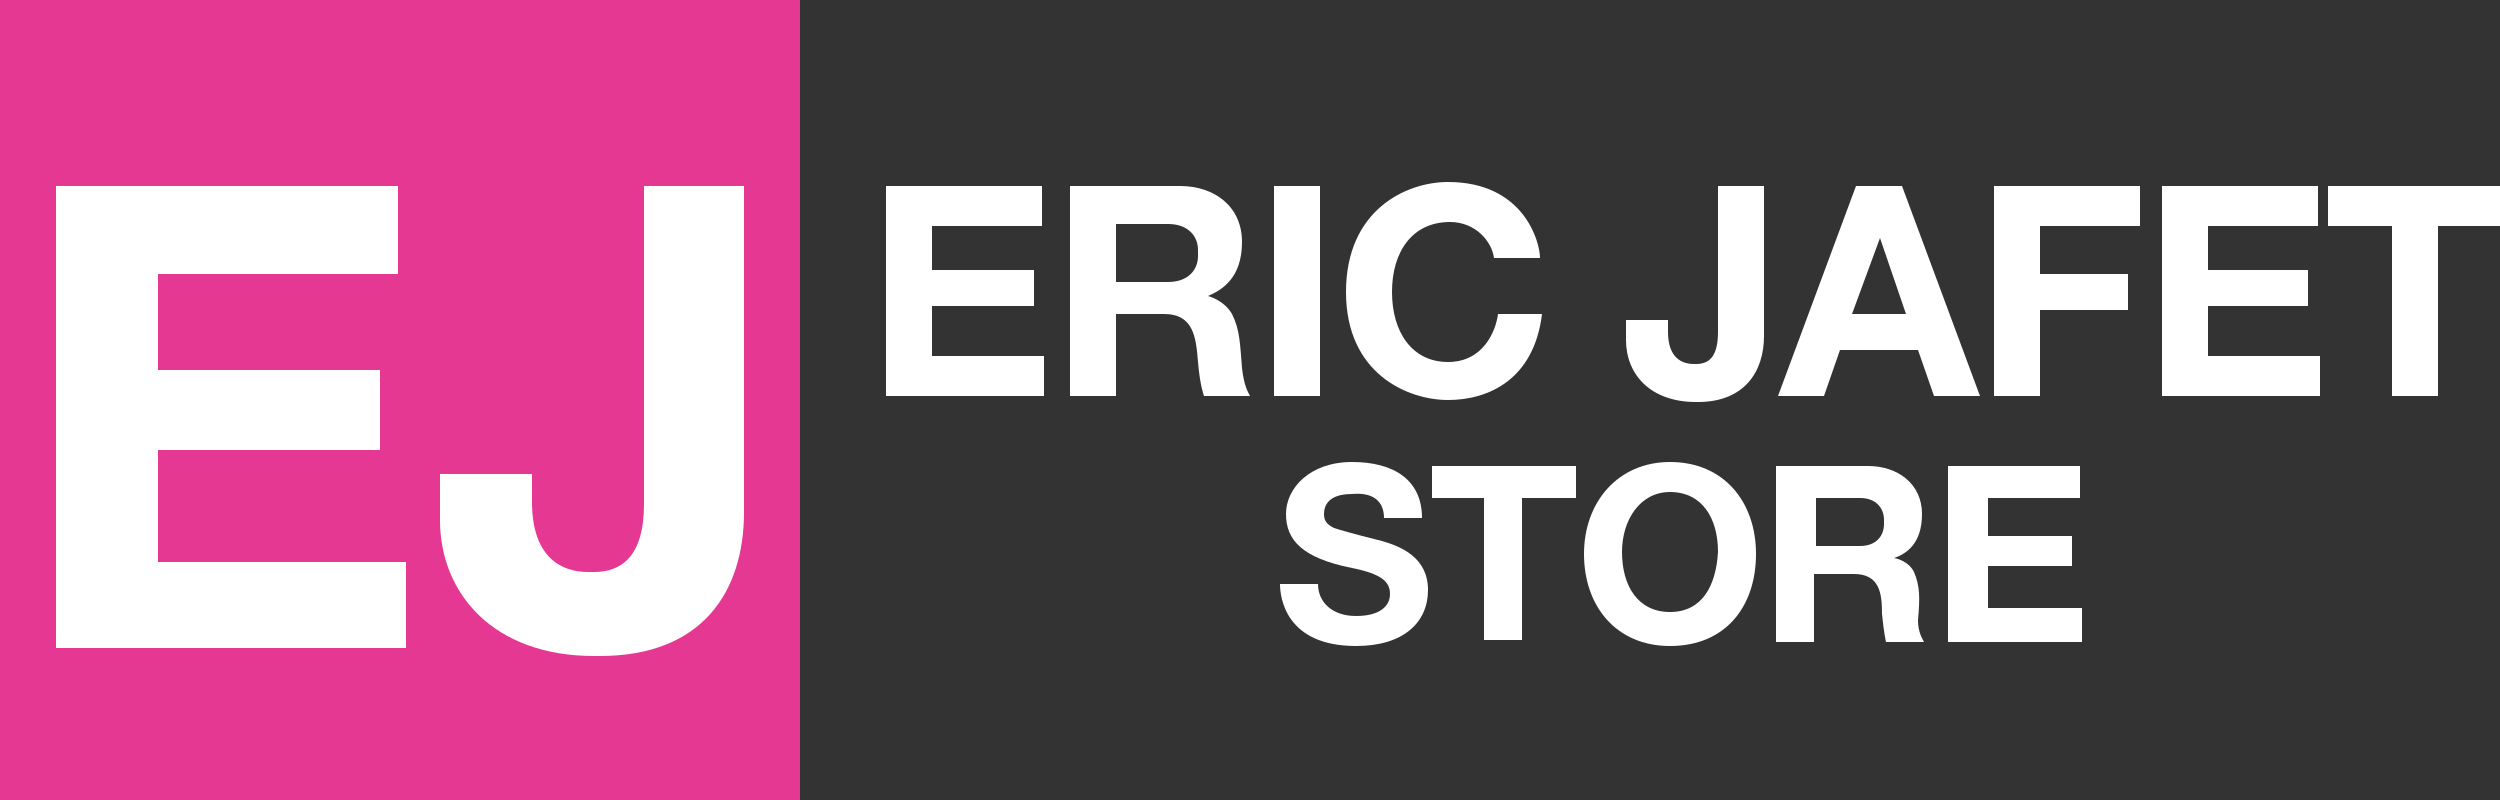
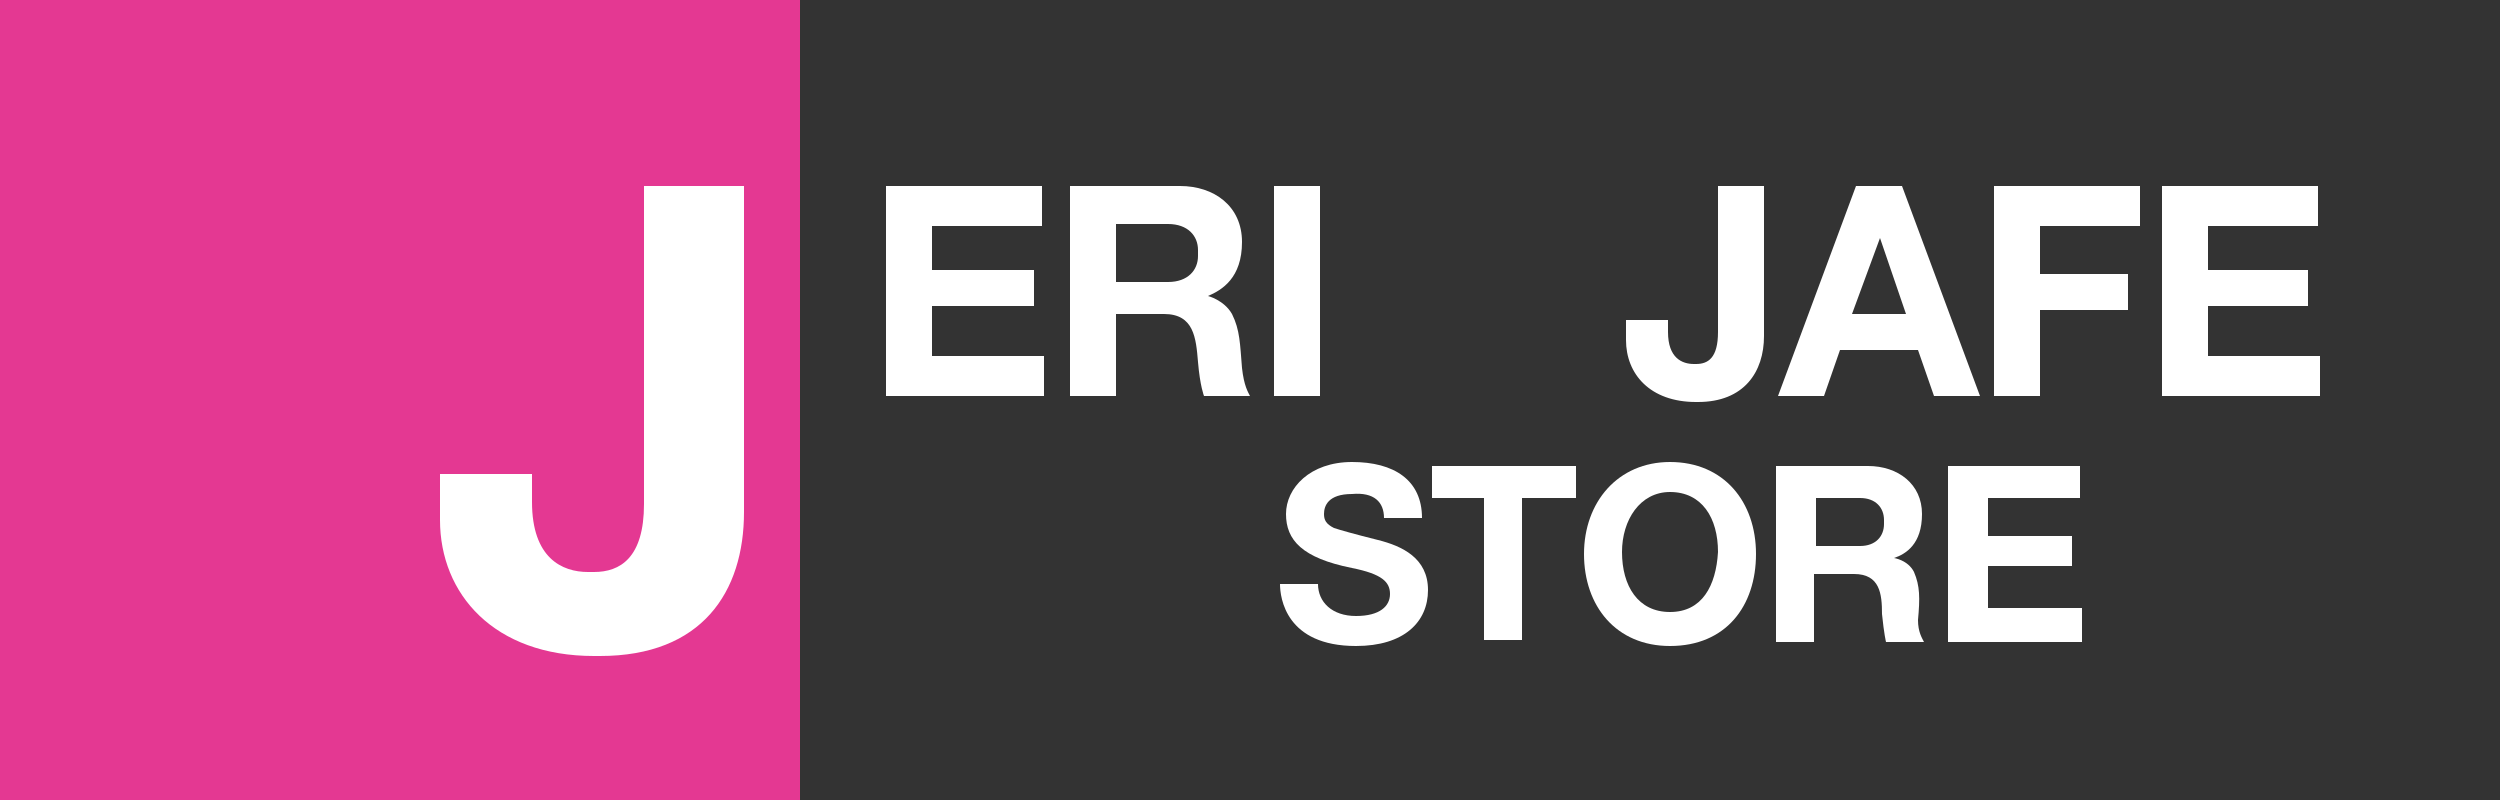
<svg xmlns="http://www.w3.org/2000/svg" version="1.1" id="Layer_2" x="0px" y="0px" viewBox="0 0 125 40" style="enable-background:new 0 0 125 40;" xml:space="preserve">
  <rect x="0" y="0" width="125" height="40" fill="#333333" stroke="none" />
  <style type="text/css">
	.st0{fill:#FFFFFF;}
	.st1{fill:#E43892;}
</style>
  <g>
    <g>
      <g>
        <polygon class="st0" points="46.6,15.3 51.7,15.3 51.7,13.5 46.6,13.5 46.6,11.3 52.1,11.3 52.1,9.3 44.3,9.3 44.3,19.8      52.2,19.8 52.2,17.8 46.6,17.8    " />
        <path class="st0" d="M61.6,15.7c-0.4-0.7-1.2-0.9-1.2-0.9c0.7-0.3,1.7-0.9,1.7-2.7S60.7,9.3,59,9.3c-1.8,0-5.5,0-5.5,0v10.5h2.3     v-4.1c0.3,0,1.7,0,2.4,0c1.5,0,1.6,1.2,1.7,2.4c0.1,1.2,0.3,1.7,0.3,1.7h2.3c-0.1-0.2-0.3-0.5-0.4-1.4C62,17.2,62,16.5,61.6,15.7     z M59.9,12.8c0,0.7-0.5,1.3-1.5,1.3h-2.6v-2.9h2.6c1,0,1.5,0.6,1.5,1.3V12.8z" />
        <path class="st0" d="M95.7,28.6c-0.3-0.6-1-0.7-1-0.7c0.6-0.2,1.4-0.7,1.4-2.2c0-1.5-1.2-2.4-2.7-2.4s-4.6,0-4.6,0v8.8h1.9v-3.4     c0.3,0,1.5,0,2,0c1.3,0,1.4,1,1.4,2c0.1,1,0.2,1.4,0.2,1.4h1.9c-0.1-0.2-0.3-0.5-0.3-1.1C96,29.9,96,29.3,95.7,28.6z M94.2,26.2     c0,0.6-0.4,1.1-1.2,1.1h-2.2v-2.4H93c0.8,0,1.2,0.5,1.2,1.1V26.2z" />
        <rect x="63.7" y="9.3" class="st0" width="2.3" height="10.5" />
-         <path class="st0" d="M72.4,18.1c-1.8,0-2.8-1.5-2.8-3.5s1-3.5,2.9-3.5c1.3,0,2.1,1,2.2,1.8H77c0-0.8-0.8-3.8-4.6-3.8     c-2.1,0-5.1,1.4-5.1,5.5s3.1,5.4,5.1,5.4s4.3-1,4.7-4.3h-2.2C74.8,16.5,74.2,18.1,72.4,18.1z" />
        <path class="st0" d="M85.9,16.6c0,1.3-0.5,1.6-1.1,1.6h-0.1c-0.6,0-1.3-0.3-1.3-1.6v-0.6h-2.1V17c0,1.7,1.2,3.1,3.5,3.1h0.1     c2.3,0,3.3-1.5,3.3-3.3V9.3h-2.3V16.6z" />
        <path class="st0" d="M92.8,9.3l-3.9,10.5h2.3l0.8-2.3h3.9l0.8,2.3H99L95.1,9.3H92.8z M92.6,15.7l1.4-3.8l1.3,3.8H92.6z" />
        <polygon class="st0" points="99.7,19.8 102,19.8 102,15.5 106.4,15.5 106.4,13.7 102,13.7 102,11.3 107,11.3 107,9.3 99.7,9.3         " />
        <polygon class="st0" points="110.4,15.3 115.4,15.3 115.4,13.5 110.4,13.5 110.4,11.3 115.9,11.3 115.9,9.3 108.1,9.3      108.1,19.8 116,19.8 116,17.8 110.4,17.8    " />
        <polygon class="st0" points="99.4,28.3 103.6,28.3 103.6,26.8 99.4,26.8 99.4,24.9 104,24.9 104,23.3 97.4,23.3 97.4,32.1      104.1,32.1 104.1,30.4 99.4,30.4    " />
-         <polygon class="st0" points="116.4,9.3 116.4,11.3 119.6,11.3 119.6,19.8 121.9,19.8 121.9,11.3 125,11.3 125,9.3    " />
      </g>
      <path class="st0" d="M69.2,25.9h1.9c0-1.9-1.4-2.8-3.5-2.8c-2.1,0-3.3,1.3-3.3,2.6c0,1.3,0.8,2.2,3.3,2.7c1.5,0.3,1.9,0.7,1.9,1.3    s-0.5,1.1-1.7,1.1s-1.9-0.7-1.9-1.6H64c0,0.7,0.3,3.1,3.8,3.1c2.4,0,3.6-1.2,3.6-2.8s-1.3-2.2-2.5-2.5c-1.2-0.3-1.9-0.5-2.2-0.6    c-0.4-0.2-0.5-0.4-0.5-0.7c0-0.4,0.2-1,1.4-1C68.7,24.6,69.2,25.1,69.2,25.9z" />
      <rect x="71.6" y="23.3" class="st0" width="7.2" height="1.6" />
      <rect x="74.2" y="24.7" class="st0" width="1.9" height="7.3" />
      <path class="st0" d="M83.5,23.1c-2.6,0-4.3,2-4.3,4.6s1.6,4.6,4.3,4.6c2.8,0,4.3-2,4.3-4.6S86.2,23.1,83.5,23.1z M83.5,30.6    c-1.6,0-2.4-1.3-2.4-3c0-1.6,0.9-3,2.4-3c1.6,0,2.4,1.3,2.4,3C85.8,29.3,85.1,30.6,83.5,30.6z" />
    </g>
    <g>
      <rect class="st1" width="40" height="40" />
      <g>
-         <polygon class="st0" points="7.9,22.5 19,22.5 19,18.5 7.9,18.5 7.9,13.7 19.9,13.7 19.9,9.3 2.8,9.3 2.8,32.4 20.3,32.4      20.3,28.1 7.9,28.1    " />
        <path class="st0" d="M32.2,25.2c0,2.7-1.2,3.4-2.5,3.4h-0.3c-1.3,0-2.8-0.7-2.8-3.5v-1.4H22V26c0,3.7,2.7,6.8,7.7,6.8H30     c5.1,0,7.2-3.2,7.2-7.2V9.3h-5V25.2z" />
      </g>
    </g>
  </g>
</svg>